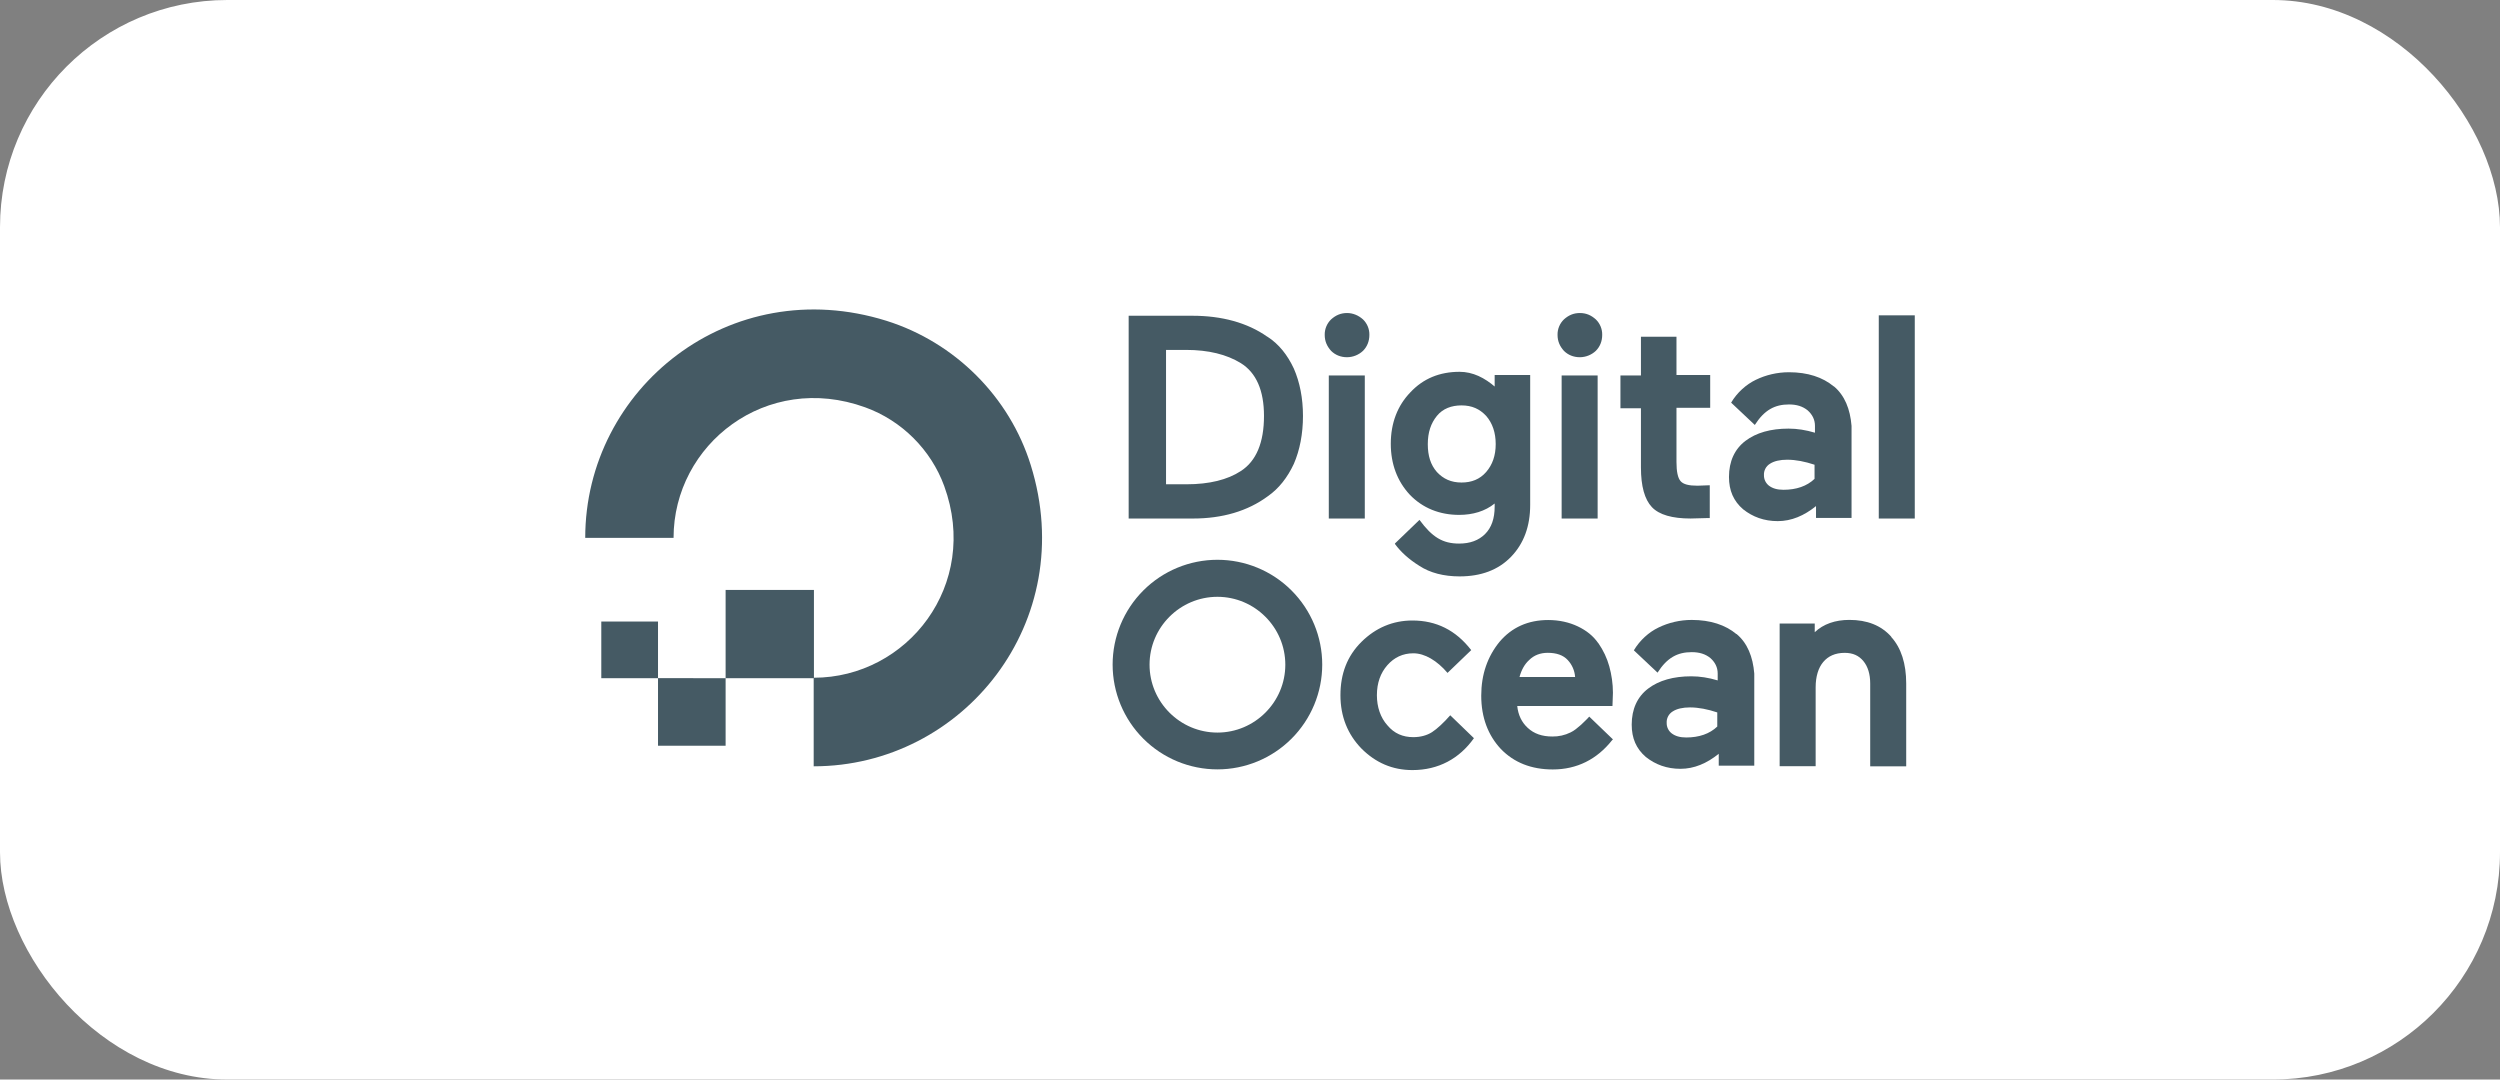
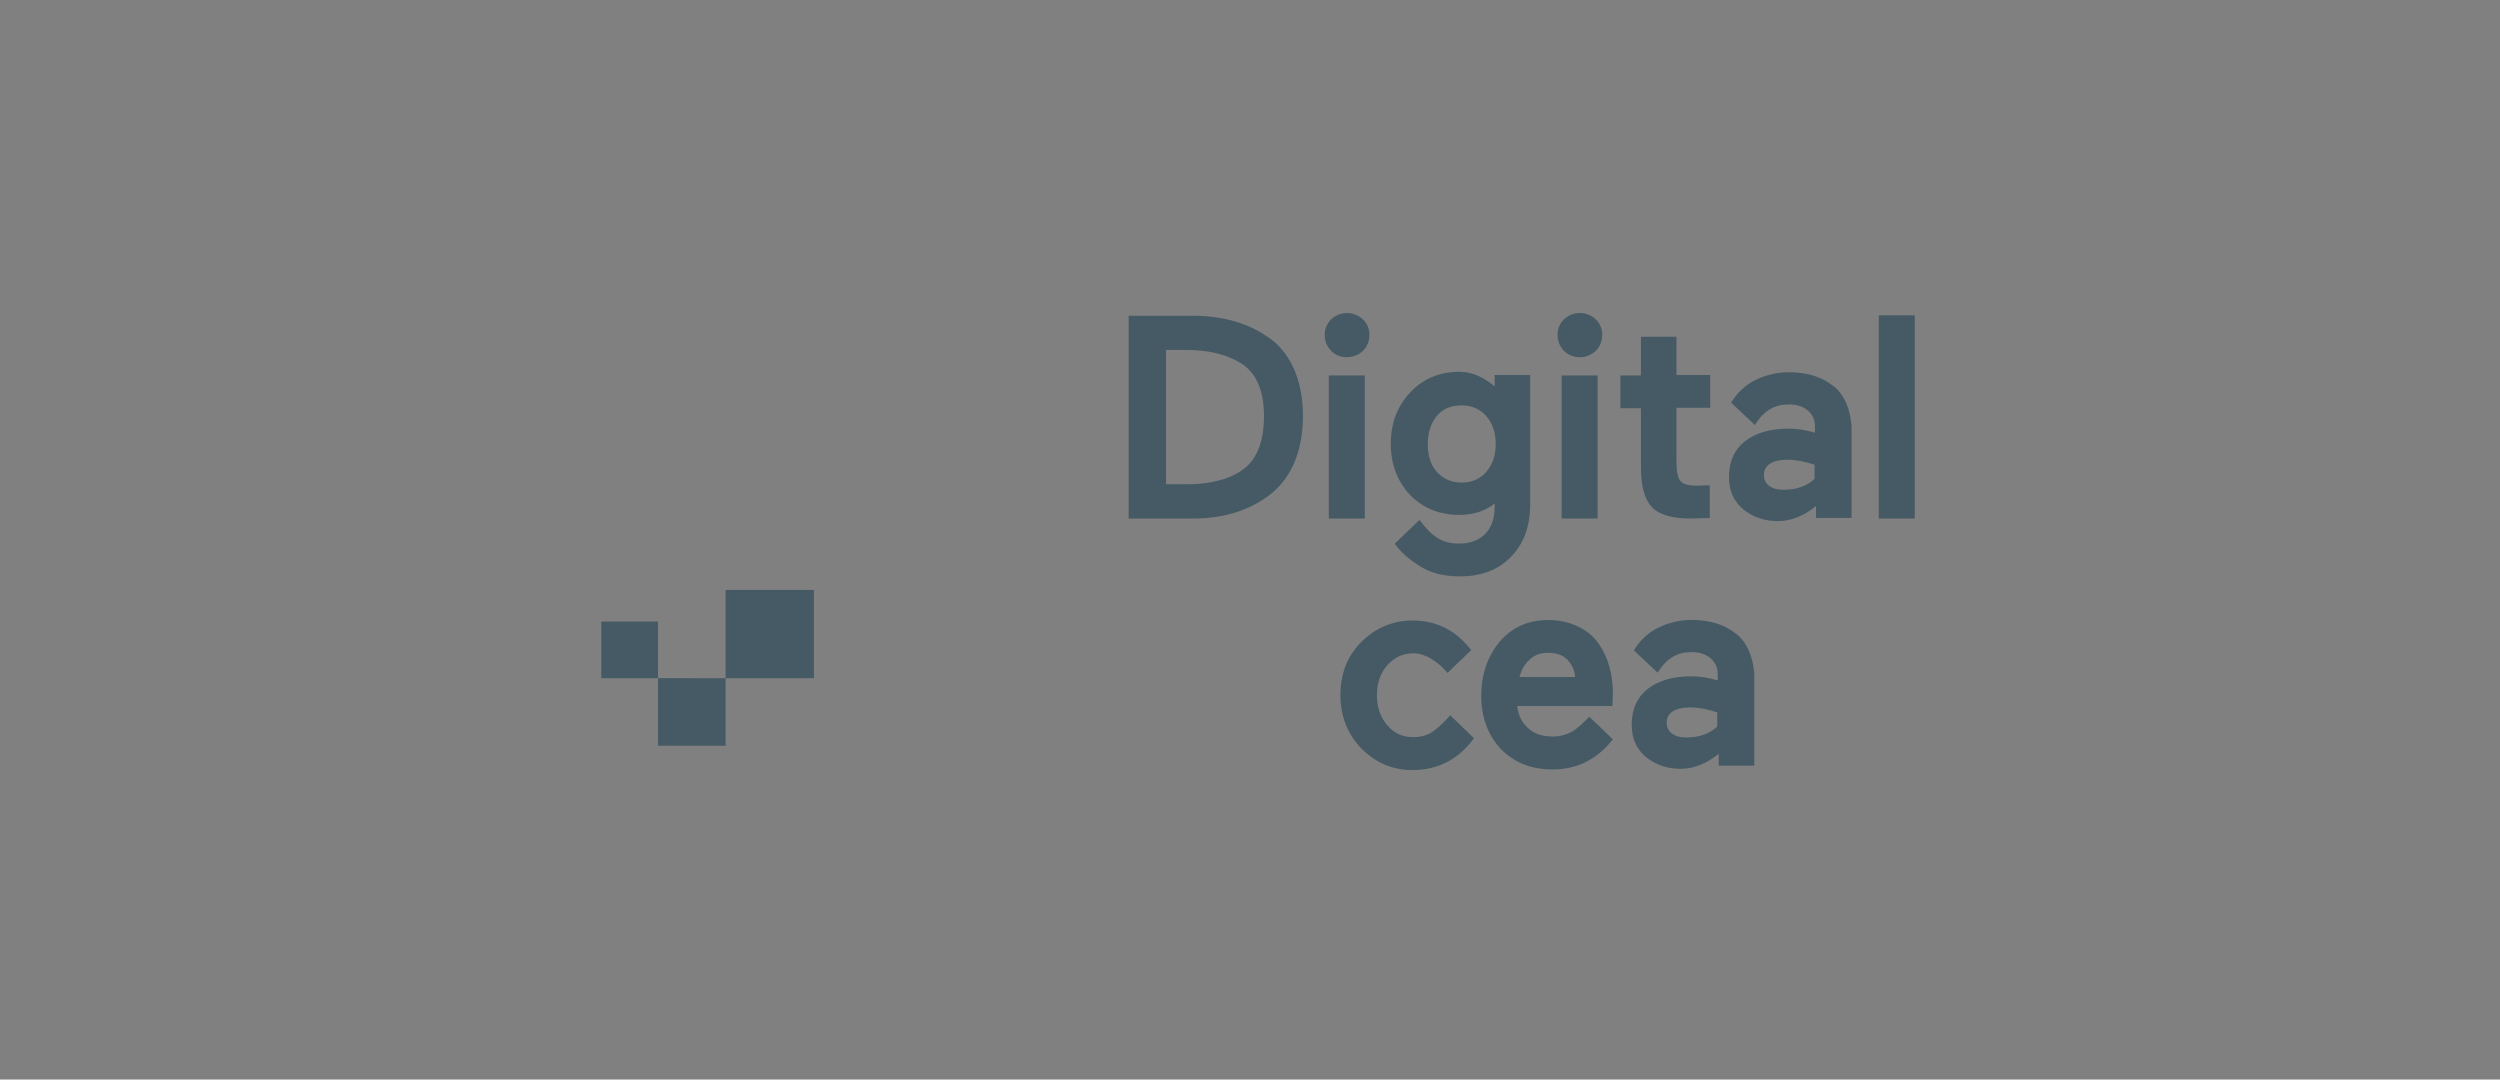
<svg xmlns="http://www.w3.org/2000/svg" width="220" height="95" viewBox="0 0 220 95" fill="none">
  <rect x="0" y="0" width="220" height="95" fill="#808080" stroke="none" />
-   <rect width="220" height="95" rx="20" fill="white" />
-   <path d="M71.604 67.435V59.641C79.856 59.641 86.26 51.458 83.092 42.774C81.93 39.583 79.353 37.008 76.139 35.846C67.456 32.7 59.273 39.084 59.273 47.333H51.5C51.5 34.178 64.23 23.923 78.009 28.231C84.027 30.123 88.835 34.909 90.705 40.927C95.013 54.718 84.755 67.435 71.604 67.435Z" fill="#455A64" />
  <path fill-rule="evenodd" clip-rule="evenodd" d="M71.626 51.913V59.684H63.854V51.913H71.626ZM63.854 59.684V65.623H57.905V59.673L63.854 59.684ZM57.905 59.684H52.914V54.693H57.905V59.684Z" fill="#455A64" />
  <path d="M111.523 29.631C109.759 28.388 107.503 27.786 104.935 27.786H99.322V45.63H104.986C107.552 45.63 109.788 44.988 111.575 43.664C112.537 42.994 113.299 42.021 113.86 40.817C114.382 39.614 114.662 38.171 114.662 36.607C114.662 35.044 114.383 33.64 113.86 32.438C113.299 31.235 112.537 30.272 111.534 29.631H111.523ZM102.621 30.792H104.386C106.351 30.792 107.954 31.194 109.187 31.953C110.549 32.795 111.231 34.36 111.231 36.604C111.231 38.93 110.561 40.574 109.187 41.456C108.026 42.217 106.42 42.617 104.416 42.617H102.611V30.784L102.621 30.792ZM118.54 27.546C117.978 27.546 117.537 27.747 117.136 28.108C116.954 28.284 116.81 28.496 116.713 28.731C116.617 28.965 116.569 29.217 116.575 29.471C116.575 30.033 116.776 30.474 117.136 30.875C117.497 31.235 117.978 31.436 118.54 31.436C119.062 31.432 119.563 31.232 119.944 30.875C120.304 30.514 120.505 30.033 120.505 29.471C120.511 29.217 120.463 28.965 120.367 28.731C120.27 28.496 120.126 28.284 119.944 28.108C119.542 27.747 119.05 27.546 118.54 27.546ZM116.934 33.04H120.102V45.63H116.934V33.04ZM131.611 34.081C130.649 33.24 129.607 32.719 128.443 32.719C126.679 32.719 125.235 33.322 124.113 34.524C122.991 35.685 122.389 37.21 122.389 39.055C122.389 40.819 122.951 42.343 124.073 43.546C125.195 44.707 126.679 45.31 128.403 45.31C129.606 45.31 130.689 44.99 131.53 44.308V44.587C131.53 45.63 131.251 46.431 130.688 46.993C130.125 47.555 129.365 47.835 128.402 47.835C126.958 47.835 126.035 47.273 124.914 45.75L122.747 47.835L122.788 47.915C123.268 48.557 123.949 49.2 124.913 49.8C125.835 50.403 127.038 50.723 128.441 50.723C130.326 50.723 131.849 50.161 132.972 48.998C134.096 47.836 134.656 46.312 134.656 44.427V32.999H131.53V34.083L131.611 34.081ZM130.78 41.539C130.219 42.181 129.496 42.462 128.614 42.462C127.692 42.462 127.011 42.141 126.448 41.539C125.886 40.897 125.646 40.096 125.646 39.083C125.646 38.04 125.925 37.238 126.448 36.597C126.971 35.956 127.732 35.675 128.614 35.675C129.537 35.675 130.218 35.995 130.78 36.597C131.342 37.239 131.622 38.082 131.622 39.083C131.622 40.083 131.343 40.887 130.78 41.539ZM137.424 33.04H140.592V45.63H137.424V33.04ZM139.029 27.546C138.467 27.546 138.026 27.747 137.625 28.108C137.443 28.284 137.299 28.496 137.202 28.731C137.106 28.965 137.058 29.217 137.064 29.471C137.064 30.033 137.265 30.474 137.625 30.875C137.986 31.235 138.467 31.436 139.029 31.436C139.551 31.432 140.052 31.232 140.433 30.875C140.793 30.514 140.994 30.033 140.994 29.471C141 29.217 140.952 28.965 140.856 28.731C140.759 28.496 140.615 28.284 140.433 28.108C140.031 27.747 139.591 27.546 139.029 27.546ZM147.53 29.631H144.403V33.039H142.599V35.925H144.403V41.138C144.403 42.781 144.724 43.945 145.366 44.626C146.008 45.307 147.17 45.629 148.774 45.629L150.298 45.588H150.459V42.702L149.376 42.742C148.614 42.742 148.133 42.621 147.891 42.34C147.648 42.059 147.53 41.499 147.53 40.657V35.887H150.497V33.001H147.53V29.634V29.631ZM165.332 27.747H168.5V45.63H165.332V27.747Z" fill="#455A64" />
  <path d="M161.363 34C160.4 33.198 159.077 32.757 157.432 32.757C156.389 32.757 155.389 32.997 154.506 33.427C153.665 33.829 152.863 34.549 152.34 35.431L152.38 35.471L154.424 37.396C155.266 36.073 156.188 35.592 157.431 35.592C158.101 35.592 158.634 35.753 159.075 36.113C159.477 36.474 159.717 36.915 159.717 37.476V38.079C158.915 37.839 158.153 37.718 157.391 37.718C155.827 37.718 154.543 38.079 153.594 38.801C152.645 39.524 152.15 40.606 152.15 41.969C152.15 43.172 152.552 44.094 153.393 44.816C154.235 45.486 155.238 45.859 156.442 45.859C157.645 45.859 158.768 45.379 159.809 44.536V45.579H162.936V37.479C162.815 35.994 162.333 34.792 161.373 33.991L161.363 34ZM155.749 40.816C156.11 40.575 156.643 40.455 157.273 40.455C158.035 40.455 158.837 40.616 159.68 40.896V42.139C159.01 42.781 158.076 43.101 156.953 43.101C156.391 43.101 155.99 42.981 155.669 42.741C155.529 42.632 155.416 42.492 155.339 42.332C155.262 42.172 155.224 41.996 155.228 41.818C155.216 41.62 155.259 41.422 155.351 41.245C155.442 41.069 155.58 40.92 155.749 40.816V40.816Z" fill="#455A64" />
  <path d="M127.623 62.943C127.061 63.585 126.461 64.145 126.019 64.428C125.577 64.71 125.016 64.869 124.375 64.869C123.453 64.869 122.691 64.549 122.09 63.826C121.487 63.156 121.167 62.223 121.167 61.18C121.167 60.097 121.488 59.215 122.09 58.533C122.691 57.852 123.452 57.49 124.375 57.49C125.378 57.49 126.46 58.133 127.382 59.215L129.467 57.21C128.105 55.446 126.38 54.604 124.295 54.604C122.571 54.604 121.057 55.246 119.804 56.489C118.551 57.732 117.959 59.296 117.959 61.179C117.959 63.061 118.601 64.627 119.804 65.868C121.047 67.114 122.528 67.767 124.293 67.767C126.578 67.767 128.424 66.764 129.706 64.96L127.62 62.943H127.623ZM140.654 56.608C140.212 55.966 139.611 55.486 138.849 55.123C138.088 54.76 137.205 54.562 136.243 54.562C134.479 54.562 133.035 55.204 131.953 56.487C130.91 57.771 130.349 59.334 130.349 61.218C130.349 63.143 130.952 64.706 132.073 65.908C133.235 67.11 134.76 67.712 136.645 67.712C138.77 67.712 140.534 66.819 141.857 65.146L141.938 65.066L139.853 63.061C139.652 63.301 139.373 63.541 139.132 63.783C138.811 64.062 138.529 64.304 138.209 64.453C137.711 64.699 137.161 64.822 136.606 64.813C135.712 64.813 135.002 64.573 134.44 64.052C133.918 63.572 133.598 62.929 133.517 62.127H141.897L141.938 60.965C141.938 60.164 141.817 59.362 141.617 58.639C141.417 57.917 141.096 57.236 140.655 56.596L140.654 56.608ZM133.717 59.575C133.878 58.972 134.158 58.453 134.559 58.09C135 57.649 135.562 57.448 136.203 57.448C136.964 57.448 137.565 57.649 137.967 58.09C138.345 58.497 138.571 59.021 138.609 59.575H133.717Z" fill="#455A64" />
  <path d="M152.802 55.797C151.84 54.995 150.517 54.554 148.872 54.554C147.829 54.554 146.829 54.794 145.946 55.224C145.104 55.626 144.303 56.346 143.78 57.228L143.82 57.268L145.864 59.193C146.706 57.87 147.628 57.389 148.871 57.389C149.541 57.389 150.073 57.55 150.515 57.91C150.917 58.271 151.157 58.712 151.157 59.273V59.876C150.355 59.636 149.593 59.515 148.831 59.515C147.267 59.515 145.983 59.876 145.034 60.598C144.085 61.321 143.59 62.403 143.59 63.766C143.59 64.969 143.992 65.891 144.833 66.613C145.675 67.283 146.678 67.656 147.882 67.656C149.085 67.656 150.207 67.176 151.249 66.333V67.376H154.376V59.276C154.255 57.791 153.773 56.589 152.813 55.788L152.802 55.797ZM147.189 62.612C147.55 62.372 148.083 62.252 148.713 62.252C149.475 62.252 150.277 62.413 151.12 62.693V63.936C150.45 64.578 149.516 64.898 148.393 64.898C147.831 64.898 147.43 64.778 147.109 64.537C146.969 64.429 146.856 64.289 146.779 64.129C146.702 63.968 146.664 63.793 146.668 63.615C146.656 63.416 146.699 63.219 146.791 63.042C146.882 62.866 147.02 62.717 147.189 62.612V62.612Z" fill="#455A64" />
-   <path d="M166.434 56.036C165.541 55.034 164.309 54.551 162.745 54.551C161.502 54.551 160.459 54.912 159.697 55.634V54.873H156.609V67.424H159.777V60.486C159.777 59.524 160.017 58.762 160.447 58.253C160.877 57.744 161.49 57.451 162.332 57.451C163.053 57.451 163.575 57.691 163.975 58.172C164.376 58.654 164.578 59.334 164.578 60.138V67.435H167.746V60.138C167.746 58.414 167.305 57.011 166.423 56.048L166.434 56.036ZM107.134 67.705C104.688 67.705 102.342 66.733 100.613 65.004C98.883 63.274 97.912 60.929 97.911 58.483C97.912 56.037 98.883 53.692 100.613 51.962C102.342 50.233 104.688 49.261 107.134 49.261C109.579 49.261 111.925 50.233 113.654 51.962C115.384 53.692 116.356 56.037 116.356 58.483C116.356 60.929 115.384 63.274 113.654 65.004C111.925 66.733 109.579 67.705 107.134 67.705ZM107.134 52.519C103.845 52.519 101.16 55.206 101.16 58.493C101.16 61.78 103.846 64.467 107.134 64.467C110.421 64.467 113.108 61.78 113.108 58.493C113.108 55.206 110.421 52.519 107.134 52.519Z" fill="#455A64" />
</svg>